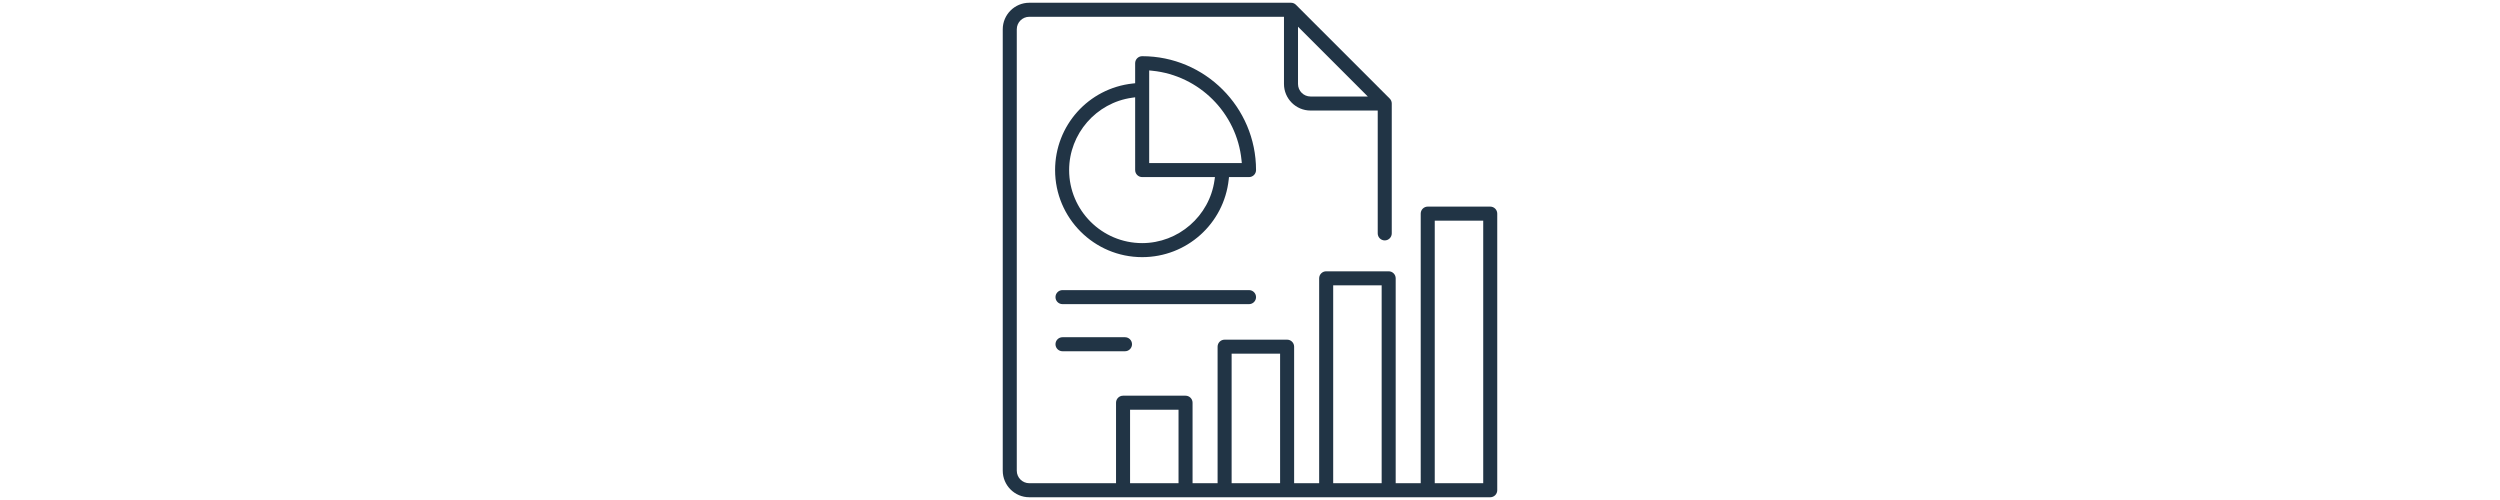
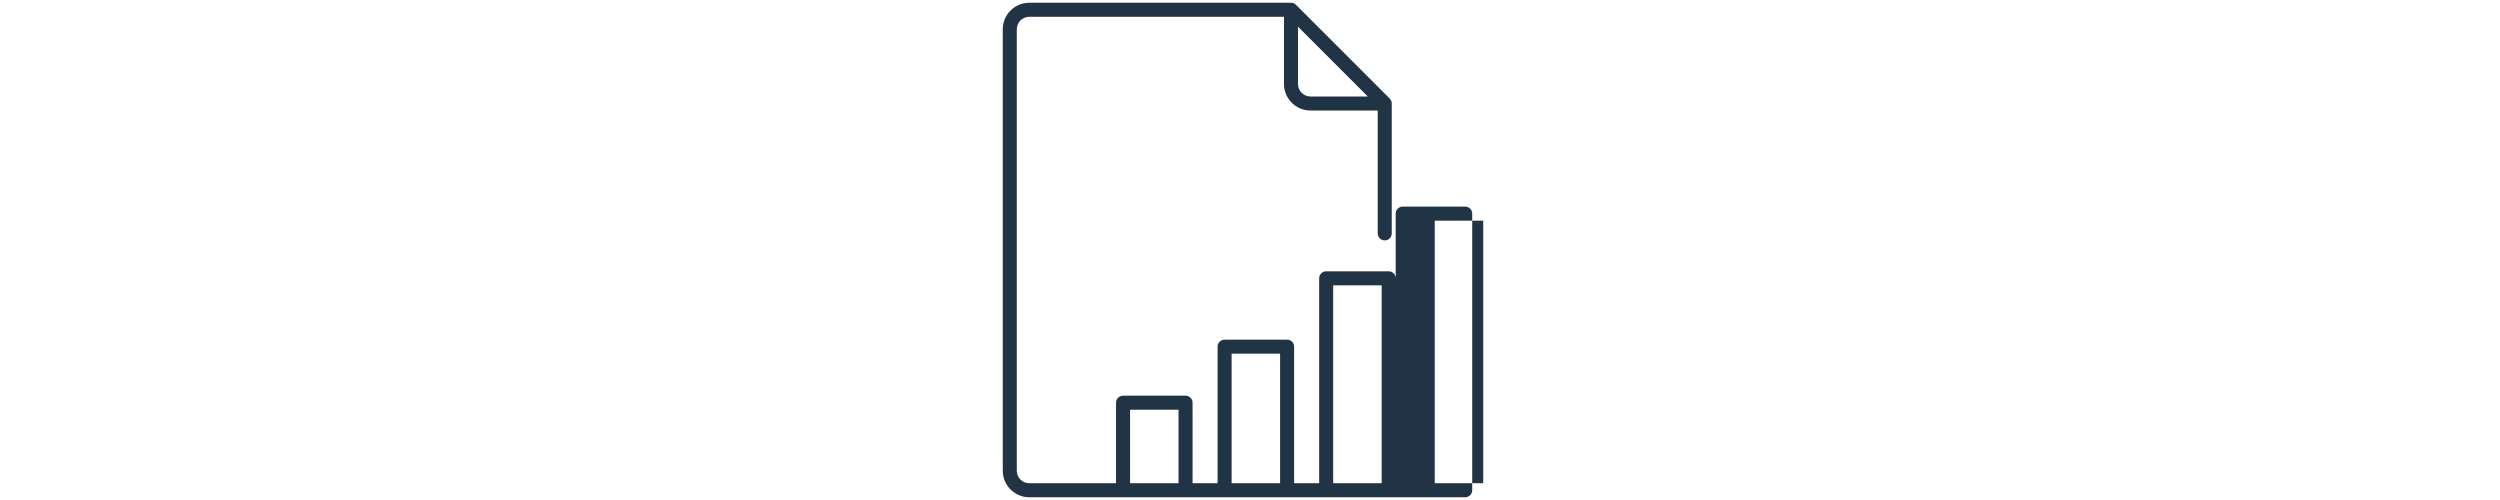
<svg xmlns="http://www.w3.org/2000/svg" version="1.1" id="Capa_188" x="0px" y="0px" height="80px" viewBox="0 0 400 400" enable-background="new 0 0 400 400" xml:space="preserve">
  <g>
    <g>
      <g>
        <g>
-           <path fill="#213445" d="M23.438,397.8c-11.71,0-21.237-9.527-21.237-21.237V23.438C2.2,11.727,11.727,2.2,23.438,2.2h209.355               c1.498,0,2.908,0.583,3.969,1.644l75,75.002c1.06,1.061,1.644,2.47,1.644,3.969v103.904c0,3.095-2.518,5.612-5.612,5.612               s-5.612-2.518-5.612-5.612V88.427h-53.763c-11.71,0-21.237-9.527-21.237-21.237V13.425H23.438               c-5.521,0-10.013,4.492-10.013,10.013v353.125c0,5.521,4.492,10.013,10.013,10.013h69.388v-64.407               c0-3.095,2.518-5.612,5.612-5.612h50c3.095,0,5.612,2.518,5.612,5.612v64.407h20.025V277.344c0-3.095,2.518-5.612,5.612-5.612               h50c3.095,0,5.612,2.518,5.612,5.612v109.231h20.025V222.656c0-3.095,2.518-5.612,5.612-5.612h50               c3.095,0,5.612,2.518,5.612,5.612v163.919h20.025V170.897c0-3.095,2.518-5.612,5.612-5.612h50c3.095,0,5.612,2.518,5.612,5.612               v221.29c0,3.095-2.518,5.612-5.612,5.612H23.438z M347.8,386.575h38.775V176.51H347.8V386.575z M266.55,386.575h38.775V228.269               H266.55V386.575z M185.3,386.575h38.775V282.956H185.3V386.575z M104.05,386.575h38.775V327.78H104.05V386.575z M238.405,67.19               c0,5.521,4.492,10.013,10.013,10.013h45.825l-55.838-55.84V67.19z" />
+           <path fill="#213445" d="M23.438,397.8c-11.71,0-21.237-9.527-21.237-21.237V23.438C2.2,11.727,11.727,2.2,23.438,2.2h209.355               c1.498,0,2.908,0.583,3.969,1.644l75,75.002c1.06,1.061,1.644,2.47,1.644,3.969v103.904c0,3.095-2.518,5.612-5.612,5.612               s-5.612-2.518-5.612-5.612V88.427h-53.763c-11.71,0-21.237-9.527-21.237-21.237V13.425H23.438               c-5.521,0-10.013,4.492-10.013,10.013v353.125c0,5.521,4.492,10.013,10.013,10.013h69.388v-64.407               c0-3.095,2.518-5.612,5.612-5.612h50c3.095,0,5.612,2.518,5.612,5.612v64.407h20.025V277.344c0-3.095,2.518-5.612,5.612-5.612               h50c3.095,0,5.612,2.518,5.612,5.612v109.231h20.025V222.656c0-3.095,2.518-5.612,5.612-5.612h50               c3.095,0,5.612,2.518,5.612,5.612v163.919V170.897c0-3.095,2.518-5.612,5.612-5.612h50c3.095,0,5.612,2.518,5.612,5.612               v221.29c0,3.095-2.518,5.612-5.612,5.612H23.438z M347.8,386.575h38.775V176.51H347.8V386.575z M266.55,386.575h38.775V228.269               H266.55V386.575z M185.3,386.575h38.775V282.956H185.3V386.575z M104.05,386.575h38.775V327.78H104.05V386.575z M238.405,67.19               c0,5.521,4.492,10.013,10.013,10.013h45.825l-55.838-55.84V67.19z" />
        </g>
      </g>
    </g>
  </g>
  <g>
    <g>
      <g>
        <g>
-           <path fill="#213445" d="M113.732,205.712c-38.408,0-69.655-31.247-69.655-69.655c0-35.635,26.688-65.404,62.08-69.247               l1.963-0.213V50.569c0-3.095,2.518-5.612,5.612-5.612c50.232,0,91.099,40.867,91.099,91.1c0,3.095-2.518,5.612-5.612,5.612               h-16.027l-0.213,1.963C179.136,179.023,149.367,205.712,113.732,205.712z M105.615,78.188               c-28.684,4.005-50.314,28.883-50.314,57.868c0,32.219,26.212,58.431,58.431,58.431c28.985,0,53.863-21.63,57.868-50.314               l0.35-2.504h-58.218c-3.095,0-5.612-2.518-5.612-5.612V77.838L105.615,78.188z M119.344,130.444l74.104,0.001l-0.243-2.42               c-3.776-37.621-33.822-67.667-71.442-71.442l-2.42-0.243V130.444z" />
-         </g>
+           </g>
      </g>
    </g>
  </g>
  <g>
    <g>
      <g>
        <g>
-           <path fill="#213445" d="M50,243.308c-3.095,0-5.612-2.518-5.612-5.612s2.518-5.612,5.612-5.612h149.219               c3.095,0,5.612,2.518,5.612,5.612s-2.518,5.612-5.612,5.612H50z" />
-         </g>
+           </g>
      </g>
    </g>
  </g>
  <g>
    <g>
      <g>
        <g>
-           <path fill="#213445" d="M50,281.003c-3.095,0-5.612-2.518-5.612-5.612s2.518-5.612,5.612-5.612h50               c3.095,0,5.612,2.518,5.612,5.612s-2.518,5.612-5.612,5.612H50z" />
-         </g>
+           </g>
      </g>
    </g>
  </g>
</svg>